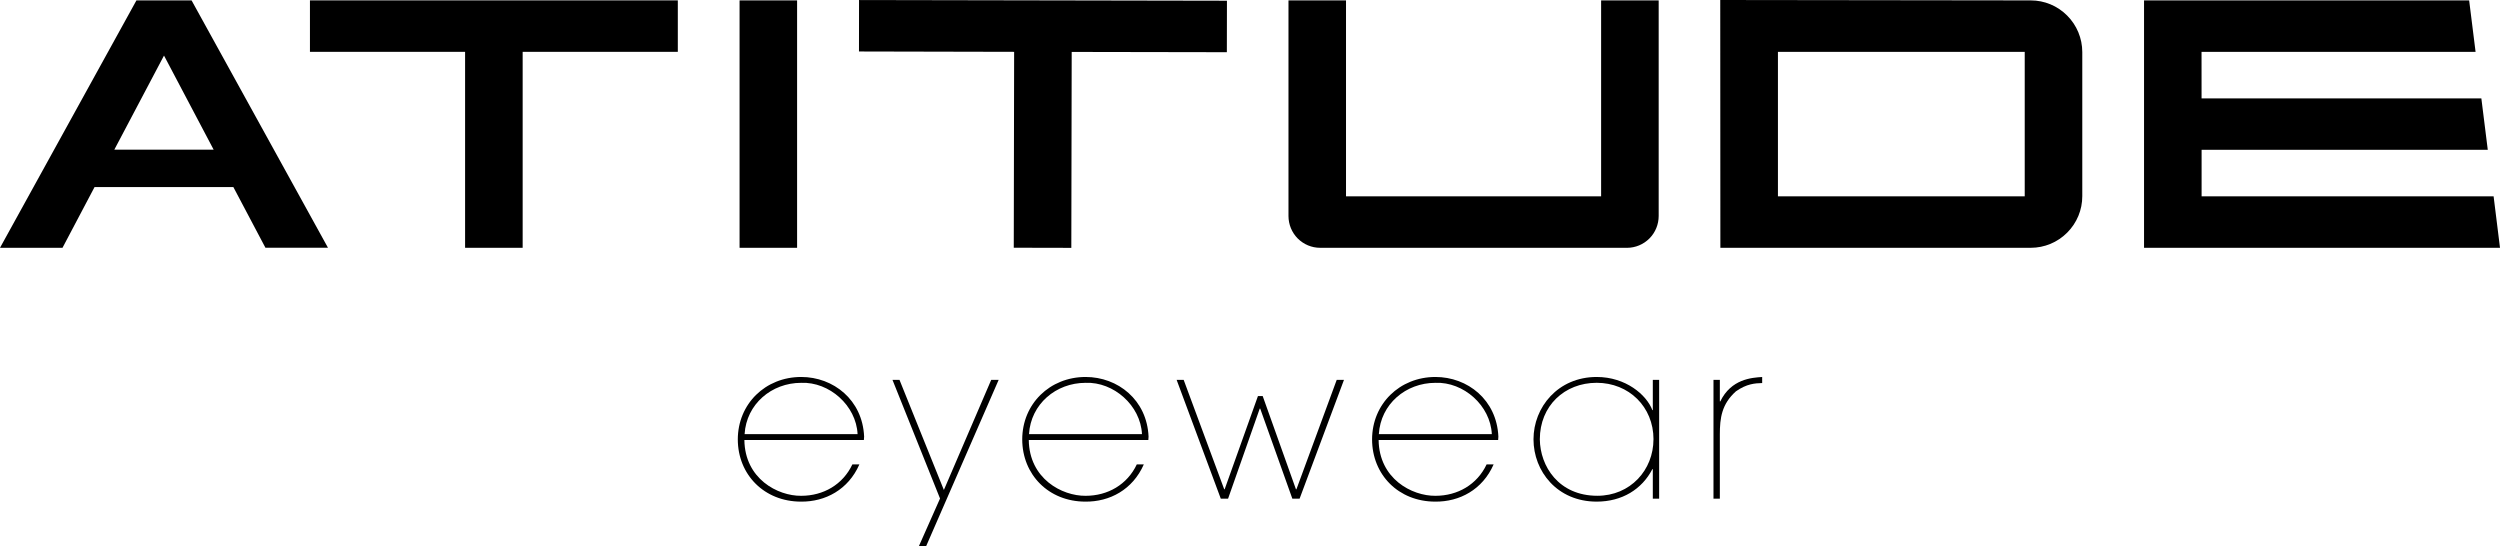
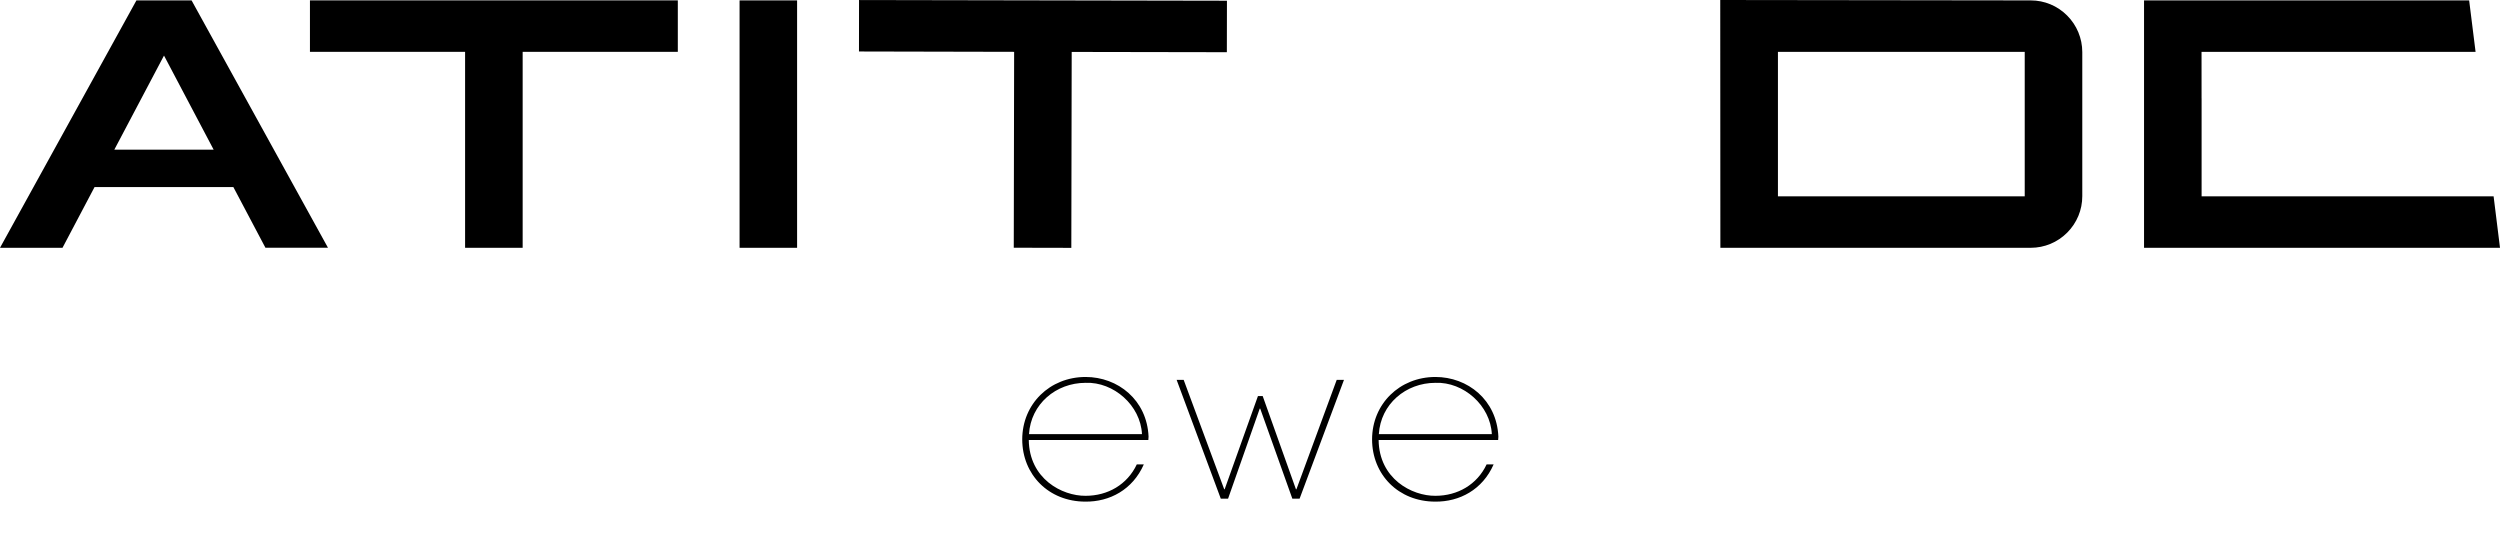
<svg xmlns="http://www.w3.org/2000/svg" width="398" height="87" viewBox="0 0 398 87" fill="none">
  <g clip-path="url(#clip0_462_784)">
-     <path d="M118.505 70.046C118.579 76.22 123.806 78.967 127.55 78.932C131.083 78.932 134.185 77.147 135.697 73.933H136.813C135.049 77.965 131.374 79.899 127.516 79.859C121.681 79.859 117.458 75.575 117.458 69.937V69.971C117.458 64.293 121.854 60.014 127.55 60.014C132.668 60.014 137.317 63.654 137.569 69.51L137.529 70.046H118.5H118.505ZM136.527 69.118C136.309 64.551 132.026 60.767 127.55 60.946C122.832 60.946 118.826 64.333 118.539 69.118H136.522H136.527Z" fill="black" />
-     <path d="M150.265 78.004L157.799 60.48H158.985L147.42 87H146.264L149.653 79.363L142.084 60.48H143.201L150.265 78.004Z" fill="black" />
    <path d="M163.782 70.046C163.856 76.22 169.077 78.967 172.832 78.932C176.364 78.932 179.462 77.147 180.978 73.933H182.095C180.326 77.965 176.651 79.899 172.792 79.859C166.958 79.859 162.739 75.575 162.739 69.937V69.971C162.739 64.293 167.136 60.014 172.832 60.014C177.95 60.014 182.599 63.654 182.851 69.51L182.816 70.046H163.787H163.782ZM181.803 69.118C181.586 64.551 177.298 60.767 172.827 60.946C168.104 60.946 164.103 64.333 163.816 69.118H181.803Z" fill="black" />
    <path d="M194.895 77.895H194.964L200.265 63.053H201.021L206.316 77.895H206.391L212.803 60.48H213.959L206.894 79.393H205.743L200.625 65.047H200.551L195.507 79.393H194.351L187.322 60.48H188.443L194.895 77.895Z" fill="black" />
    <path d="M219.477 70.046C219.551 76.22 224.773 78.967 228.522 78.932C232.055 78.932 235.157 77.147 236.669 73.933H237.785C236.022 77.965 232.346 79.899 228.488 79.859C222.649 79.859 218.435 75.575 218.435 69.937V69.971C218.435 64.293 222.831 60.014 228.522 60.014C233.64 60.014 238.289 63.654 238.541 69.51L238.506 70.046H219.477ZM237.499 69.118C237.281 64.551 232.993 60.767 228.522 60.946C223.8 60.946 219.798 64.333 219.512 69.118H237.499Z" fill="black" />
-     <path d="M264.136 79.393H263.128V74.682H263.059C261.399 77.896 258.228 79.859 254.191 79.859C247.922 79.859 244.133 75.039 244.133 69.937C244.133 64.834 248.026 60.014 254.191 60.014C258.806 60.014 262.12 62.835 263.059 65.295H263.128V60.475H264.136V79.388V79.393ZM263.237 69.937C263.237 64.759 259.31 60.941 254.191 60.941C249.073 60.941 245.141 64.616 245.141 69.937C245.181 74.216 248.135 78.927 254.295 78.927C259.552 78.927 263.232 74.831 263.232 69.937" fill="black" />
-     <path d="M273.799 63.906H273.868C275.597 60.336 278.878 60.123 280.538 60.019V60.981C279.386 61.015 278.087 61.09 276.358 62.3C274.091 64.333 273.799 66.549 273.799 69.153V79.393H272.786V60.48H273.799V63.906Z" fill="black" />
-     <path fill-rule="evenodd" clip-rule="evenodd" d="M259.008 39.449H210.16C208.826 39.449 207.546 38.913 206.598 37.966C205.654 37.014 205.126 35.729 205.126 34.38V0.064H214.285V31.256H254.898V0.064H264.062V34.38C264.062 35.724 263.533 37.014 262.59 37.961C261.641 38.913 260.357 39.453 259.013 39.453" fill="black" />
    <path fill-rule="evenodd" clip-rule="evenodd" d="M52.218 39.449L30.496 0.06H21.722L0 39.449H9.95L15.053 29.779H37.15L42.258 39.444H52.208L52.218 39.449ZM34.013 23.828H18.2L26.109 8.847L34.013 23.828Z" fill="black" />
    <path fill-rule="evenodd" clip-rule="evenodd" d="M83.207 39.449V8.252H107.908V0.06H49.343V8.252H74.043V39.449H83.207Z" fill="black" />
    <path d="M126.898 0.064H117.739V39.449H126.898V0.064Z" fill="black" />
    <path fill-rule="evenodd" clip-rule="evenodd" d="M170.555 39.458L170.614 8.267L195.315 8.311L195.33 0.114L136.759 0.005L136.749 8.197L161.45 8.252L161.391 39.438L170.555 39.458Z" fill="black" />
    <path fill-rule="evenodd" clip-rule="evenodd" d="M322.341 31.256H283.047V8.257H322.336V31.256H322.341ZM323.3 39.449C325.473 39.449 327.563 38.581 329.099 37.033C330.641 35.486 331.505 33.408 331.5 31.222V8.291C331.5 6.109 330.631 4.017 329.089 2.475C327.553 0.927 325.473 0.064 323.3 0.064L273.863 0L273.883 39.449H323.3Z" fill="black" />
-     <path fill-rule="evenodd" clip-rule="evenodd" d="M341.331 39.453V0.064H393.089L394.112 8.257L350.485 8.252L350.49 15.66H395.031L396.054 23.853H350.495V31.256H396.982L398 39.449L341.331 39.453Z" fill="black" />
+     <path fill-rule="evenodd" clip-rule="evenodd" d="M341.331 39.453V0.064H393.089L394.112 8.257L350.485 8.252L350.49 15.66H395.031H350.495V31.256H396.982L398 39.449L341.331 39.453Z" fill="black" />
  </g>
  <defs>
    <clipPath id="clip0_462_784">
      <rect width="398" height="87" fill="white" />
    </clipPath>
  </defs>
</svg>